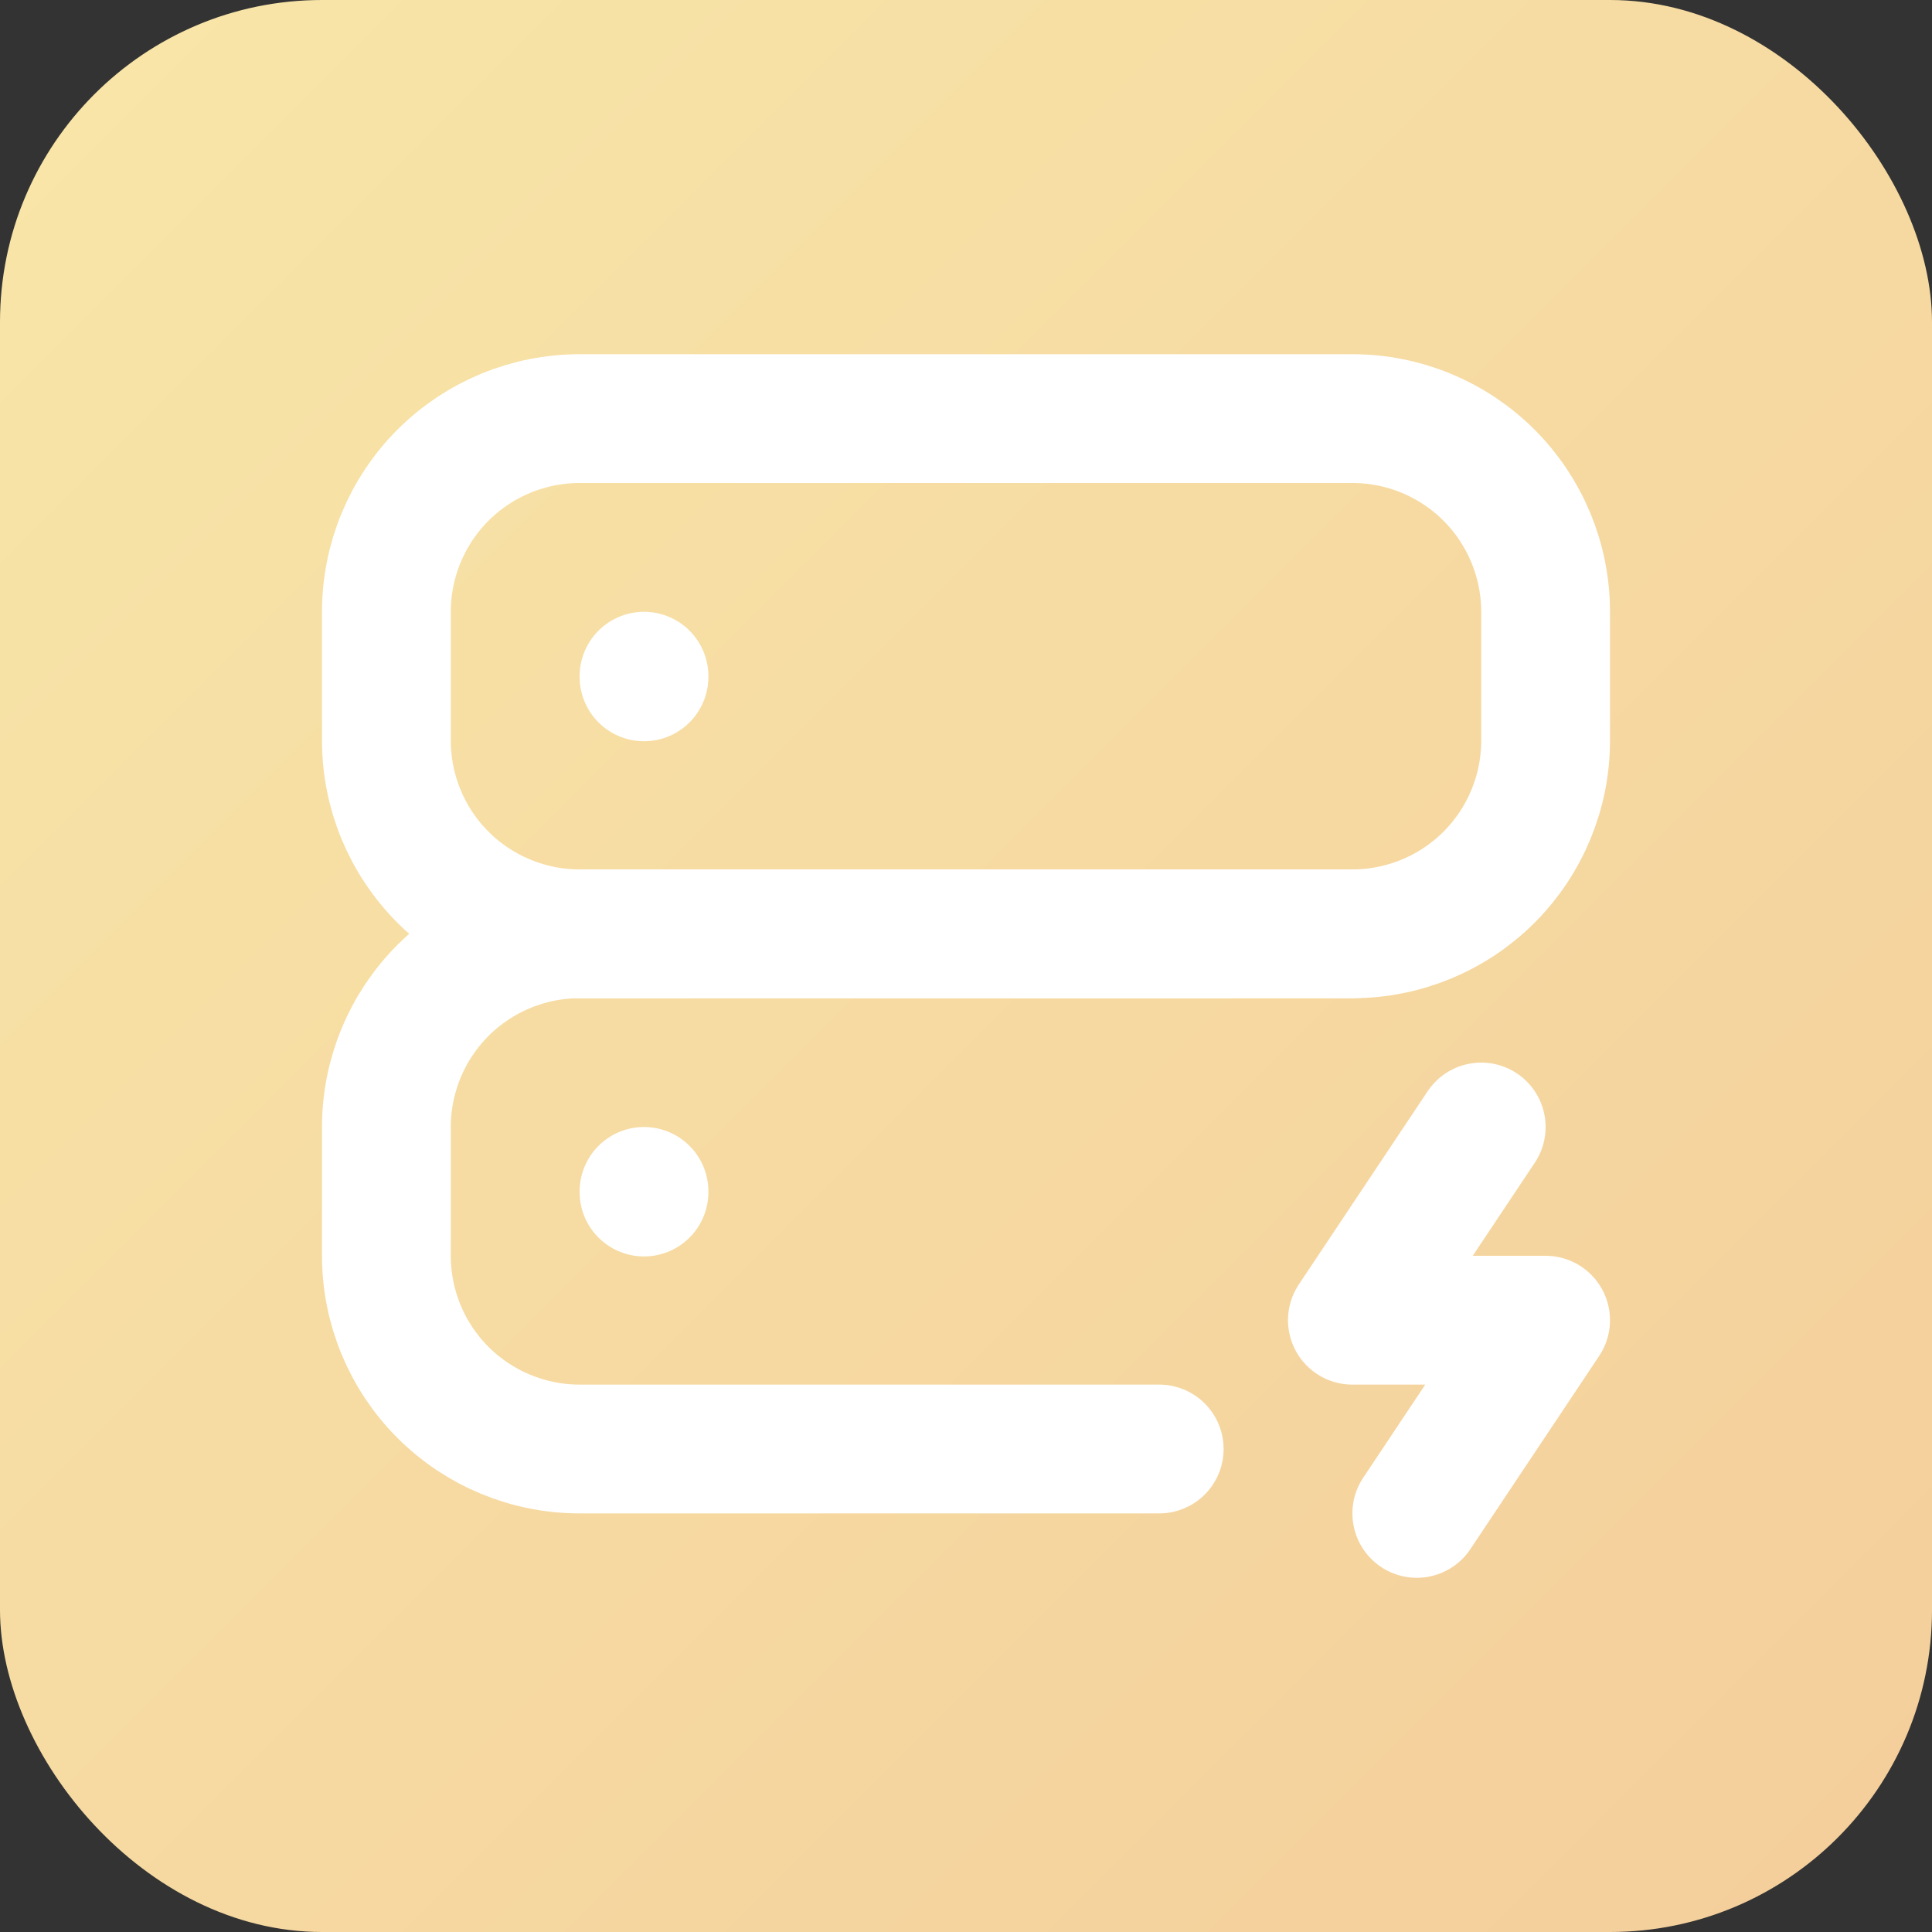
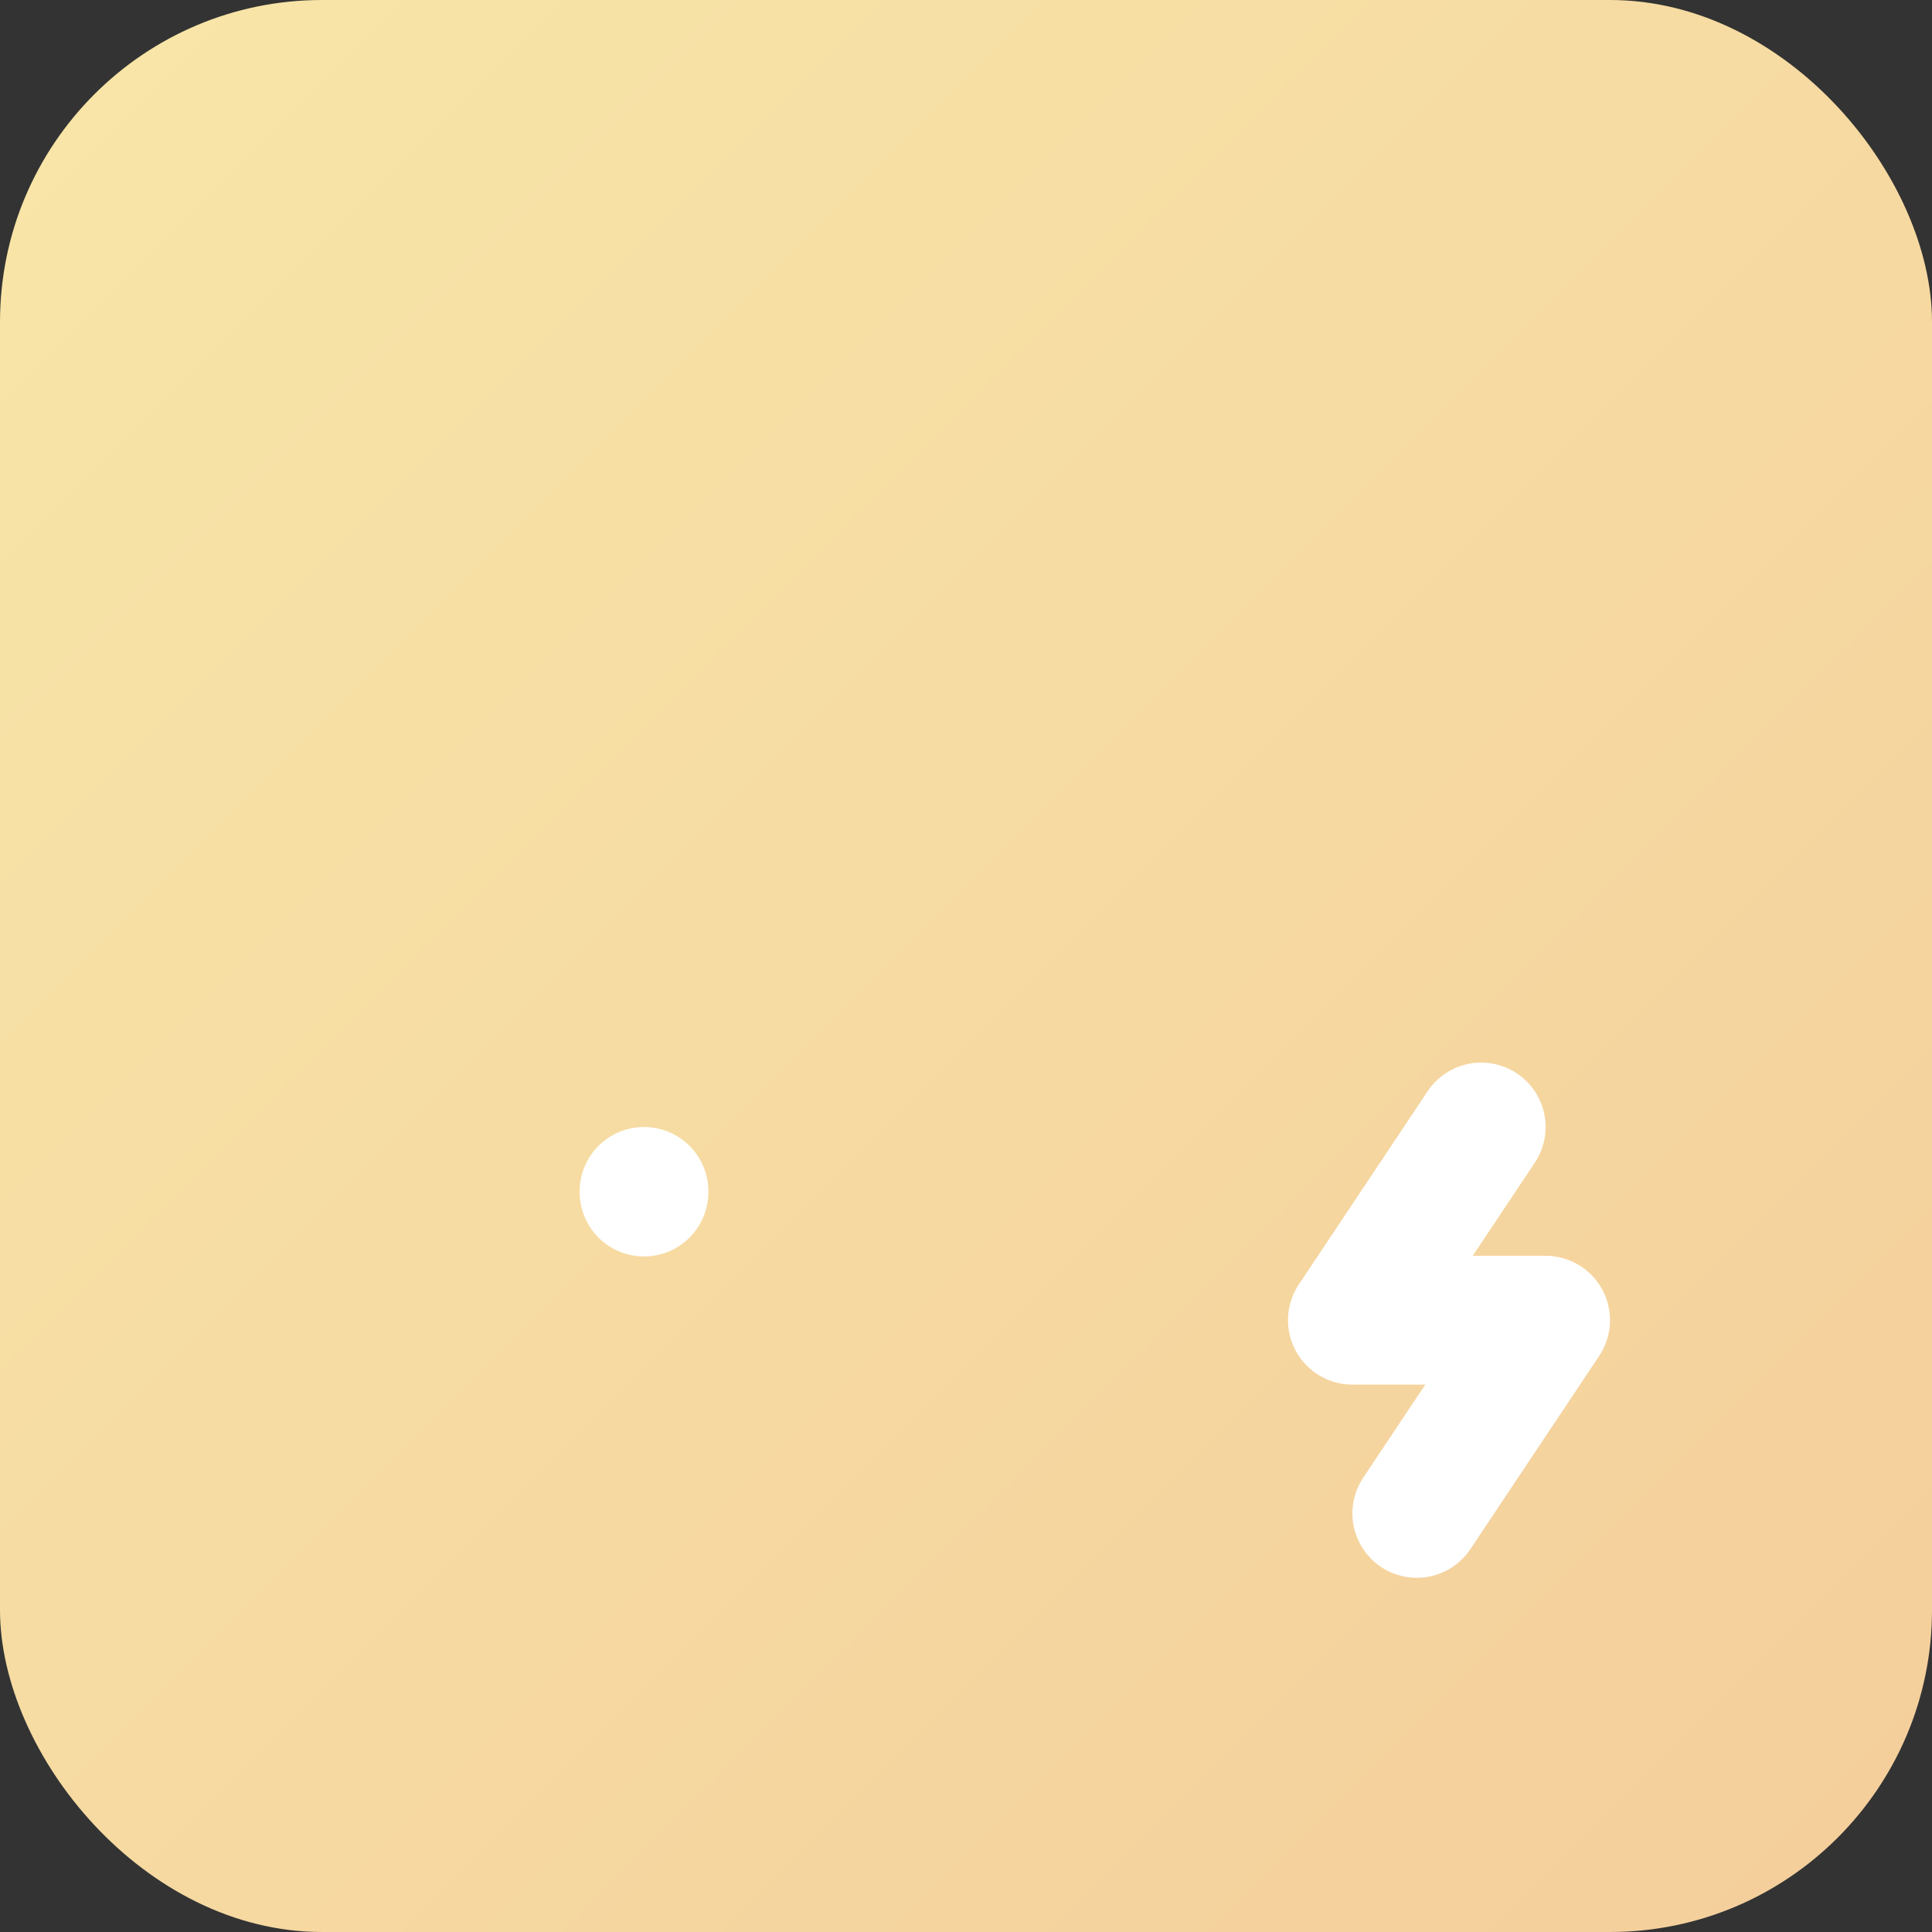
<svg xmlns="http://www.w3.org/2000/svg" width="60" height="60" viewBox="0 0 60 60" fill="none">
  <rect x="0" y="0" width="60" height="60" fill="#333333" stroke="none" />
  <g clip-path="url(#clip0_108_357)">
    <rect width="60" height="60" rx="10" fill="url(#paint0_linear_108_357)" />
-     <path d="M12 19C12 17.409 12.632 15.883 13.757 14.757C14.883 13.632 16.409 13 18 13H42C43.591 13 45.117 13.632 46.243 14.757C47.368 15.883 48 17.409 48 19V23C48 24.591 47.368 26.117 46.243 27.243C45.117 28.368 43.591 29 42 29H18C16.409 29 14.883 28.368 13.757 27.243C12.632 26.117 12 24.591 12 23V19Z" stroke="white" stroke-width="4" stroke-linecap="round" stroke-linejoin="round" />
-     <path d="M36 45H18C16.409 45 14.883 44.368 13.757 43.243C12.632 42.117 12 40.591 12 39V35C12 33.409 12.632 31.883 13.757 30.757C14.883 29.632 16.409 29 18 29H42" stroke="white" stroke-width="4" stroke-linecap="round" stroke-linejoin="round" />
-     <path d="M20 21V21.02" stroke="white" stroke-width="4" stroke-linecap="round" stroke-linejoin="round" />
    <path d="M20 37V37.02" stroke="white" stroke-width="4" stroke-linecap="round" stroke-linejoin="round" />
    <path d="M46 35L42 41H48L44 47" stroke="white" stroke-width="4" stroke-linecap="round" stroke-linejoin="round" />
  </g>
  <defs>
    <linearGradient id="paint0_linear_108_357" x1="0" y1="0" x2="60" y2="60" gradientUnits="userSpaceOnUse">
      <stop stop-color="#F8E6A8" />
      <stop offset="1" stop-color="#F4CE9B" />
    </linearGradient>
    <clipPath id="clip0_108_357">
      <rect width="60" height="60" fill="white" />
    </clipPath>
  </defs>
</svg>